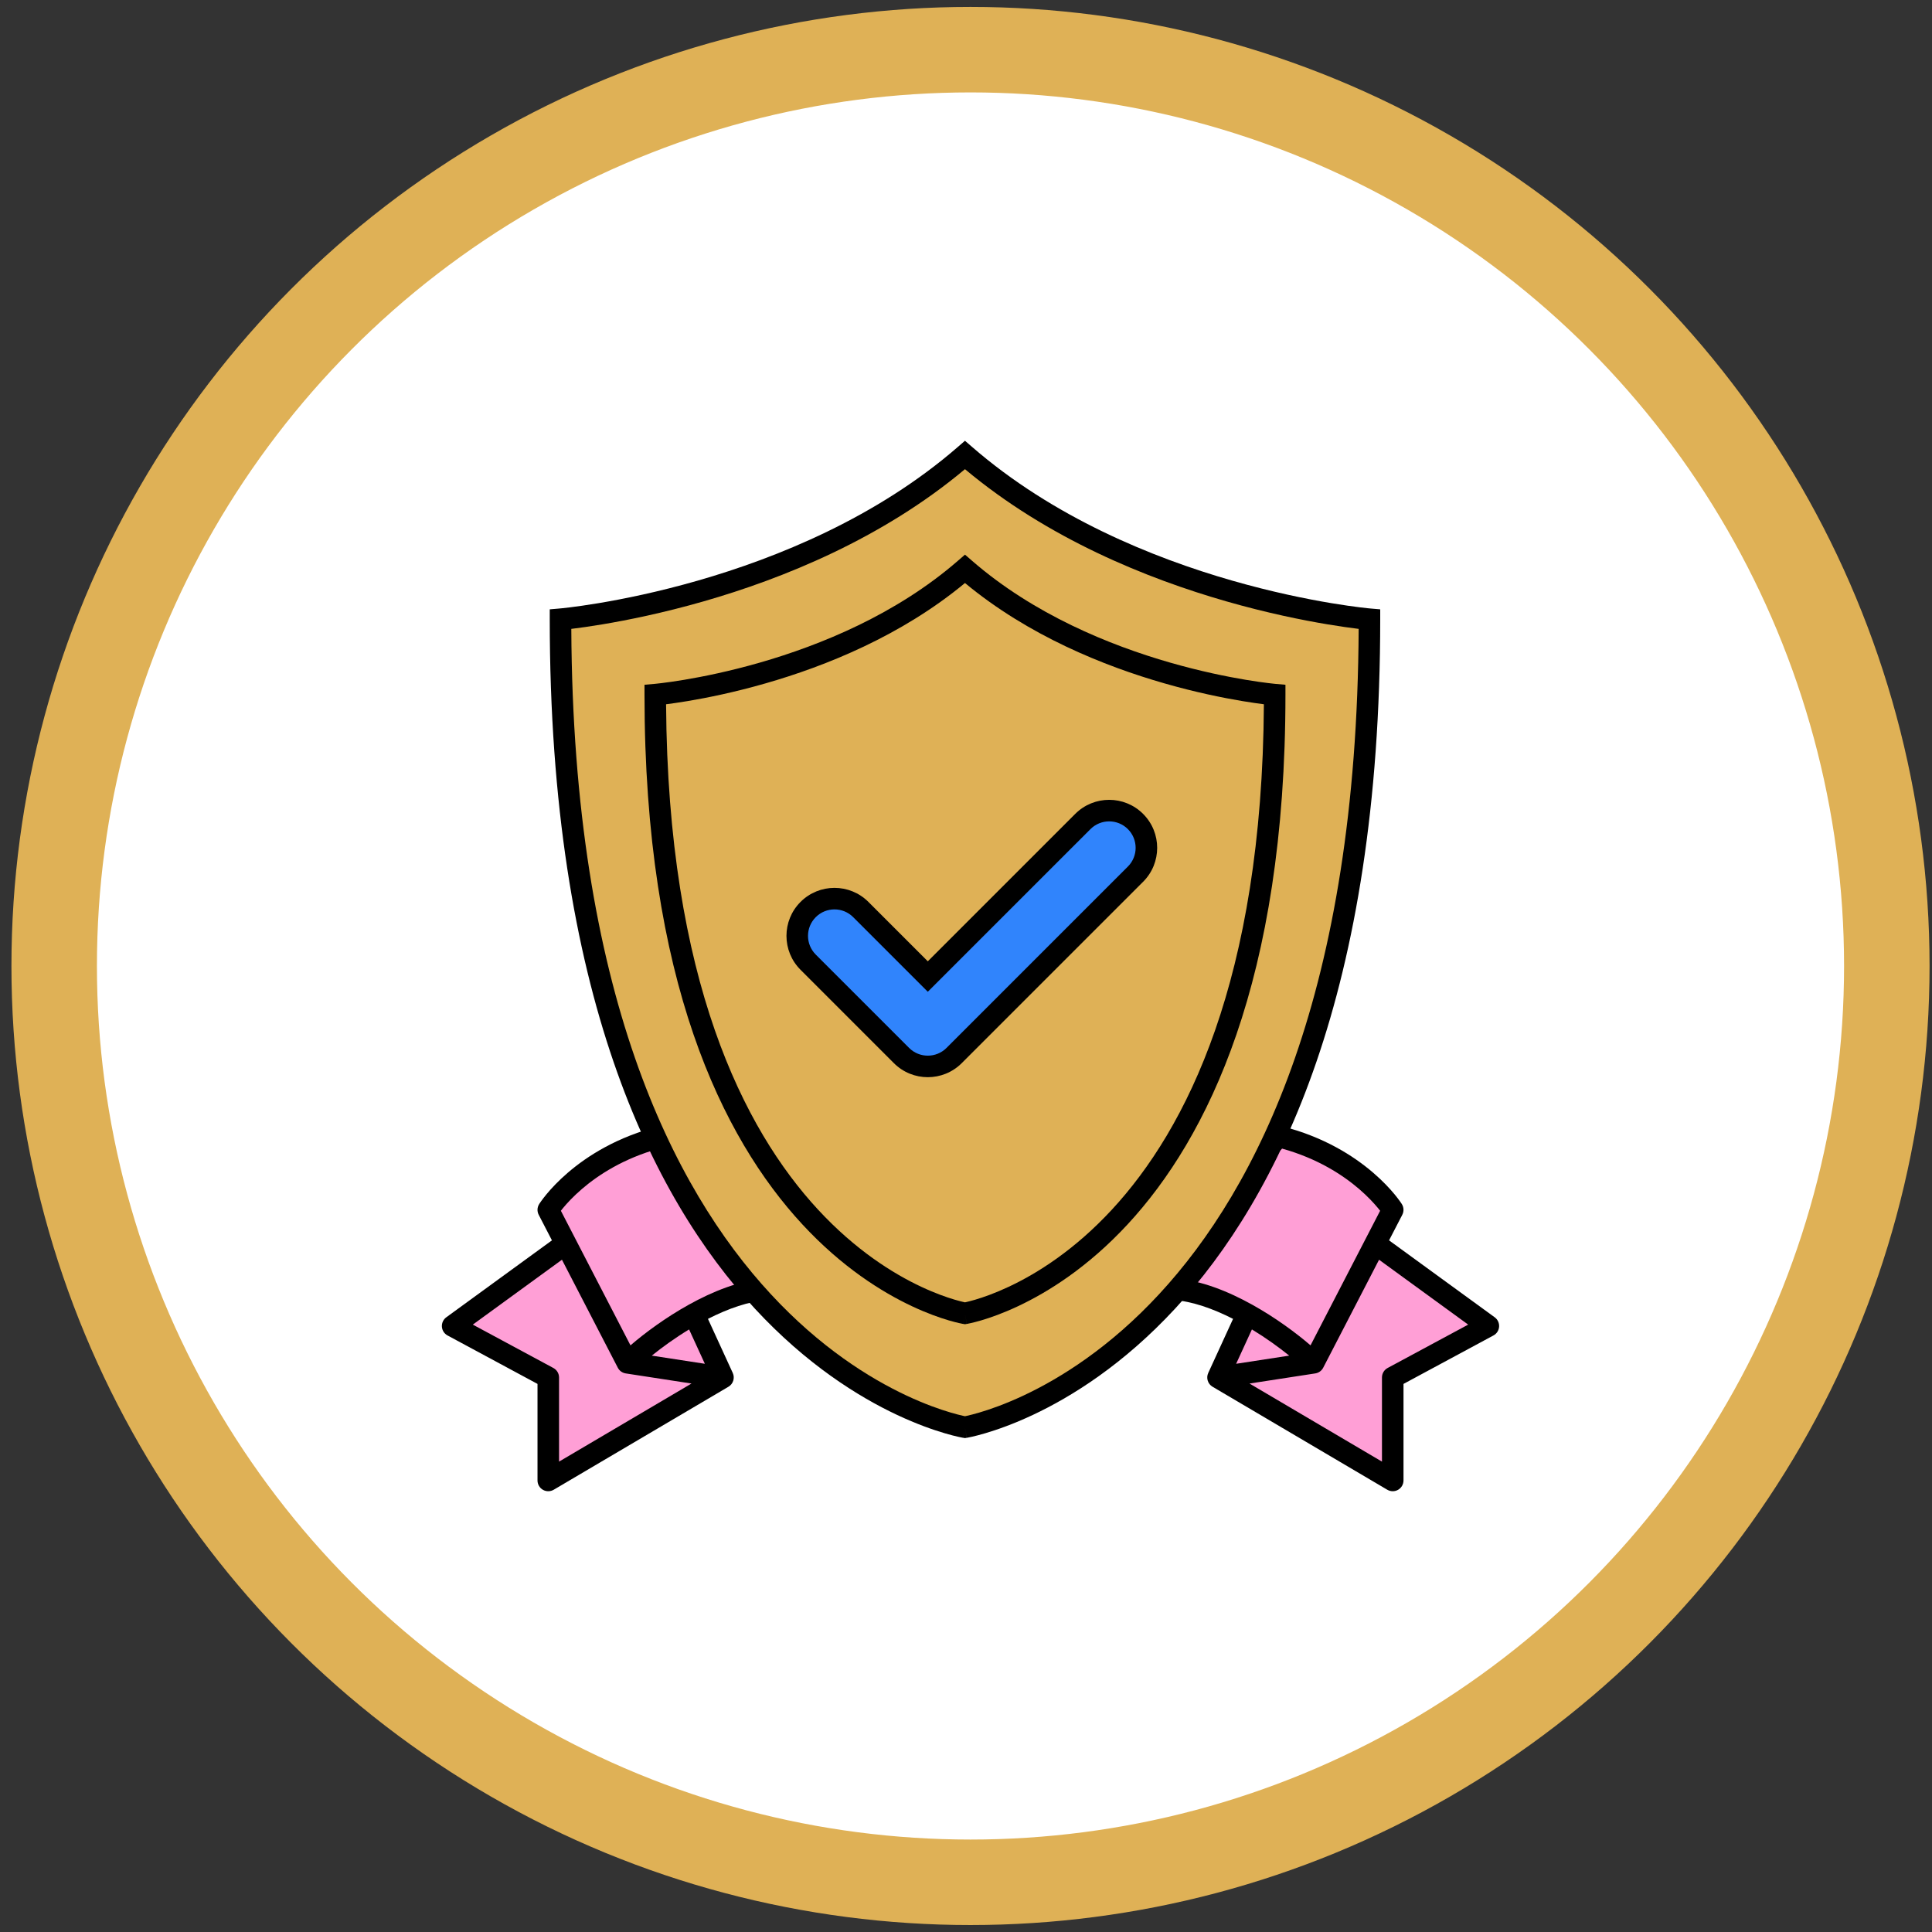
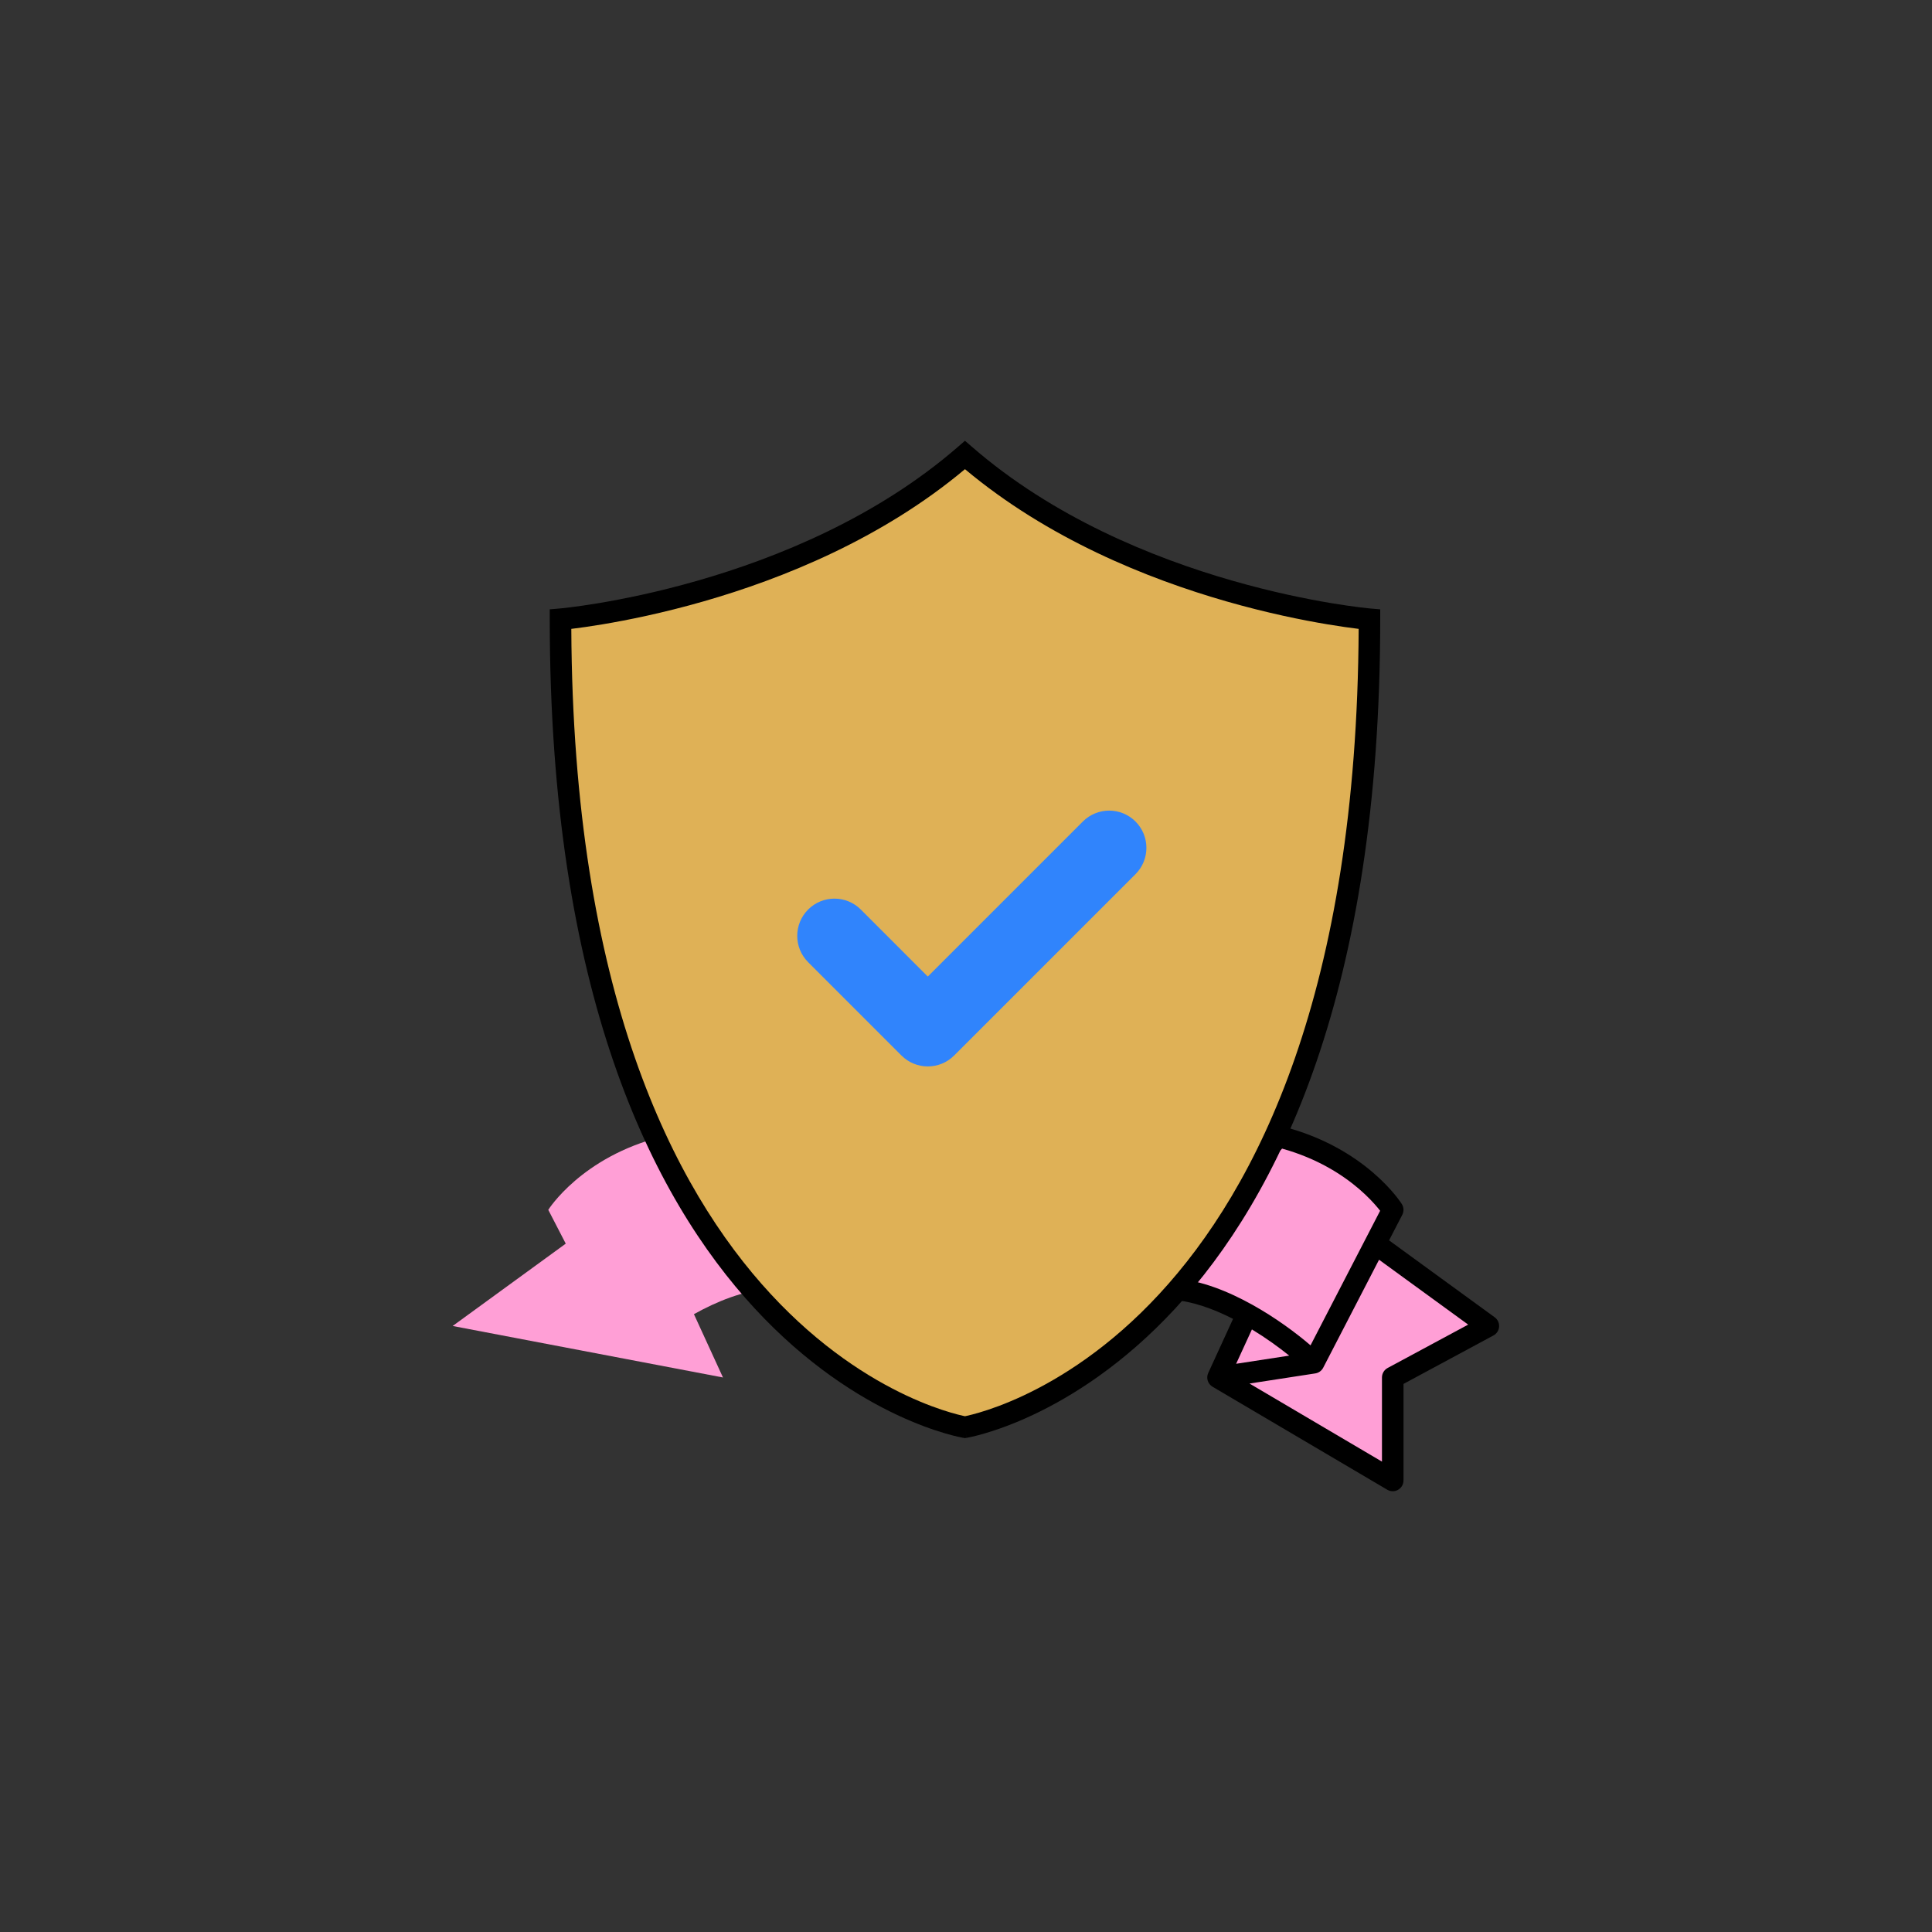
<svg xmlns="http://www.w3.org/2000/svg" width="113" height="113" viewBox="0 0 113 113" fill="none">
  <rect x="0" y="0" width="113" height="113" fill="#333333" stroke="none" />
-   <circle cx="56.763" cy="56.499" r="53.594" fill="white" stroke="#DFB156" stroke-width="5" />
-   <path d="M32.068 70.762C32.068 70.762 34.004 67.659 38.737 66.476C41.677 69.559 47.363 75.232 44.868 75.404C43.463 75.501 41.952 76.104 40.587 76.863L42.286 80.567L32.068 86.59V80.567L26.475 77.555L33.09 72.739L32.068 70.762Z" fill="#FF9FD6" />
-   <path fill-rule="evenodd" clip-rule="evenodd" d="M38.584 65.865C38.804 65.81 39.036 65.877 39.193 66.041C39.431 66.292 39.689 66.56 39.961 66.843C41.346 68.285 43.077 70.088 44.33 71.635C45.068 72.547 45.697 73.438 45.965 74.147C46.092 74.484 46.199 74.935 46.018 75.349C45.806 75.834 45.335 76.003 44.911 76.032C43.801 76.108 42.582 76.54 41.407 77.139L42.859 80.304C42.993 80.597 42.884 80.945 42.606 81.109L32.388 87.132C32.193 87.247 31.952 87.249 31.755 87.137C31.559 87.025 31.438 86.816 31.438 86.59V80.943L26.176 78.109C25.985 78.007 25.861 77.813 25.846 77.597C25.832 77.382 25.929 77.173 26.104 77.046L32.282 72.547L31.508 71.051C31.406 70.853 31.416 70.617 31.534 70.428L32.068 70.762C31.534 70.428 31.534 70.428 31.534 70.428L31.534 70.427L31.535 70.426L31.537 70.422C31.539 70.419 31.541 70.416 31.544 70.411C31.55 70.403 31.557 70.391 31.567 70.377C31.586 70.349 31.613 70.309 31.648 70.26C31.718 70.162 31.821 70.024 31.959 69.857C32.234 69.524 32.649 69.073 33.217 68.585C34.355 67.608 36.108 66.484 38.584 65.865ZM32.805 70.816L36.876 78.688C37.725 77.957 38.934 77.062 40.281 76.313C41.681 75.534 43.286 74.881 44.824 74.775C44.831 74.775 44.837 74.774 44.843 74.774C44.833 74.731 44.816 74.671 44.787 74.592C44.598 74.093 44.09 73.341 43.351 72.428C42.136 70.927 40.452 69.173 39.065 67.729C38.884 67.54 38.708 67.357 38.538 67.18C36.467 67.758 34.998 68.716 34.038 69.54C33.531 69.976 33.165 70.374 32.93 70.659C32.883 70.716 32.841 70.768 32.805 70.816ZM44.942 74.756C44.942 74.756 44.94 74.757 44.935 74.759C44.939 74.757 44.941 74.756 44.942 74.756ZM38.123 79.289L41.226 79.766L40.304 77.756C39.478 78.257 38.729 78.8 38.123 79.289ZM40.445 80.921L36.597 80.329C36.398 80.298 36.226 80.174 36.134 79.995L32.868 73.68L27.654 77.475L32.366 80.012C32.57 80.122 32.698 80.335 32.698 80.567V85.488L40.445 80.921Z" fill="black" />
+   <path d="M32.068 70.762C32.068 70.762 34.004 67.659 38.737 66.476C41.677 69.559 47.363 75.232 44.868 75.404C43.463 75.501 41.952 76.104 40.587 76.863L42.286 80.567V80.567L26.475 77.555L33.09 72.739L32.068 70.762Z" fill="#FF9FD6" />
  <path d="M81.459 70.762C81.459 70.762 79.523 67.659 74.79 66.476C71.85 69.559 66.163 75.232 68.659 75.404C70.064 75.501 71.575 76.104 72.939 76.863L71.24 80.567L81.459 86.59V80.567L87.052 77.555L80.436 72.739L81.459 70.762Z" fill="#FF9FD6" />
  <path fill-rule="evenodd" clip-rule="evenodd" d="M74.943 65.865C74.723 65.81 74.49 65.877 74.334 66.041C74.096 66.292 73.838 66.56 73.566 66.843C72.181 68.285 70.449 70.088 69.197 71.635C68.459 72.547 67.829 73.438 67.561 74.147C67.434 74.484 67.327 74.935 67.508 75.349C67.72 75.834 68.191 76.003 68.616 76.032C69.725 76.108 70.944 76.54 72.12 77.139L70.668 80.304C70.533 80.597 70.642 80.945 70.921 81.109L81.139 87.132C81.334 87.247 81.575 87.249 81.771 87.137C81.967 87.025 82.089 86.816 82.089 86.59V80.943L87.35 78.109C87.541 78.007 87.666 77.813 87.68 77.597C87.695 77.382 87.598 77.173 87.423 77.046L81.244 72.547L82.018 71.051C82.12 70.853 82.111 70.617 81.993 70.428L81.459 70.762C81.993 70.428 81.993 70.428 81.993 70.428L81.992 70.427L81.992 70.426L81.989 70.422C81.987 70.419 81.985 70.416 81.982 70.411C81.977 70.403 81.969 70.391 81.96 70.377C81.941 70.349 81.914 70.309 81.879 70.26C81.809 70.162 81.706 70.024 81.568 69.857C81.293 69.524 80.878 69.073 80.309 68.585C79.171 67.608 77.418 66.484 74.943 65.865ZM80.722 70.816L76.651 78.688C75.802 77.957 74.593 77.062 73.246 76.313C71.846 75.534 70.24 74.881 68.702 74.775C68.696 74.775 68.69 74.774 68.684 74.774C68.693 74.731 68.71 74.671 68.74 74.592C68.928 74.093 69.436 73.341 70.176 72.428C71.391 70.927 73.075 69.173 74.462 67.729C74.643 67.54 74.819 67.357 74.988 67.18C77.059 67.758 78.529 68.716 79.489 69.54C79.996 69.976 80.361 70.374 80.597 70.659C80.644 70.716 80.685 70.768 80.722 70.816ZM68.585 74.756C68.585 74.756 68.587 74.757 68.592 74.759C68.588 74.757 68.585 74.756 68.585 74.756ZM75.404 79.289L72.3 79.766L73.223 77.756C74.048 78.257 74.798 78.8 75.404 79.289ZM73.081 80.921L76.929 80.329C77.128 80.298 77.301 80.174 77.393 79.995L80.659 73.68L85.872 77.475L81.16 80.012C80.956 80.122 80.829 80.335 80.829 80.567V85.488L73.081 80.921Z" fill="black" />
  <path d="M32.784 36.217C32.784 36.217 46.768 35.015 56.441 26.613C66.113 35.015 80.097 36.217 80.097 36.217C80.097 79.592 56.441 83.474 56.441 83.474C56.441 83.474 32.784 79.592 32.784 36.217Z" fill="#DFB156" />
  <path fill-rule="evenodd" clip-rule="evenodd" d="M56.44 25.779L56.853 26.137C61.593 30.255 67.411 32.623 72.07 33.96C74.395 34.628 76.421 35.036 77.864 35.277C78.586 35.397 79.161 35.476 79.554 35.524C79.75 35.548 79.901 35.565 80.002 35.575C80.053 35.58 80.091 35.584 80.116 35.586C80.128 35.588 80.137 35.588 80.143 35.589L80.15 35.59L80.151 35.59L80.151 35.59L80.727 35.639V36.217C80.727 58.022 74.777 70.003 68.731 76.539C65.712 79.801 62.687 81.688 60.404 82.76C59.264 83.295 58.31 83.627 57.635 83.826C57.298 83.926 57.03 83.992 56.844 84.034C56.752 84.055 56.679 84.07 56.628 84.08C56.603 84.085 56.583 84.088 56.568 84.091C56.561 84.092 56.555 84.093 56.551 84.094L56.546 84.095L56.544 84.095C56.543 84.095 56.542 84.095 56.44 83.474C56.338 84.095 56.338 84.095 56.337 84.095L56.335 84.095L56.33 84.094C56.325 84.093 56.32 84.092 56.312 84.091C56.305 84.09 56.296 84.088 56.285 84.086C56.276 84.084 56.265 84.082 56.253 84.08C56.202 84.07 56.129 84.055 56.036 84.034C55.85 83.992 55.583 83.926 55.246 83.826C54.571 83.627 53.617 83.295 52.476 82.76C50.194 81.688 47.169 79.801 44.15 76.539C38.103 70.003 32.154 58.022 32.154 36.217L32.154 35.639L32.73 35.59L32.73 35.59L32.73 35.59L32.731 35.59L32.737 35.589C32.743 35.588 32.753 35.588 32.765 35.586C32.79 35.584 32.828 35.58 32.879 35.575C32.98 35.565 33.13 35.548 33.327 35.524C33.72 35.476 34.295 35.397 35.016 35.277C36.46 35.036 38.486 34.628 40.811 33.96C45.47 32.623 51.287 30.255 56.027 26.137L56.44 25.779ZM33.415 36.782C33.517 57.99 39.343 69.489 45.075 75.683C47.97 78.813 50.858 80.608 53.012 81.62C54.089 82.126 54.983 82.436 55.602 82.618C55.912 82.71 56.153 82.769 56.313 82.805C56.364 82.817 56.406 82.826 56.44 82.833C56.475 82.826 56.517 82.817 56.568 82.805C56.728 82.769 56.969 82.71 57.279 82.618C57.898 82.436 58.792 82.126 59.869 81.62C62.023 80.608 64.911 78.813 67.806 75.683C73.537 69.489 79.364 57.99 79.466 36.782C79.444 36.779 79.423 36.777 79.4 36.774C78.991 36.724 78.398 36.643 77.657 36.519C76.176 36.272 74.102 35.854 71.722 35.171C67.103 33.845 61.292 31.507 56.44 27.441C51.588 31.507 45.778 33.845 41.159 35.171C38.779 35.854 36.705 36.272 35.224 36.519C34.483 36.643 33.89 36.724 33.48 36.774C33.458 36.777 33.436 36.779 33.415 36.782ZM56.44 83.474L56.338 84.095L56.44 84.112L56.542 84.095L56.44 83.474Z" fill="black" />
  <path d="M38.326 40.627C38.326 40.627 49.034 39.707 56.44 33.273C63.847 39.707 74.555 40.627 74.555 40.627C74.555 73.84 56.44 76.813 56.44 76.813C56.44 76.813 38.326 73.84 38.326 40.627Z" fill="#DFB156" />
-   <path fill-rule="evenodd" clip-rule="evenodd" d="M56.44 32.44L56.853 32.798C60.46 35.931 64.892 37.737 68.449 38.758C70.223 39.267 71.769 39.578 72.87 39.762C73.42 39.854 73.858 39.914 74.157 39.95C74.306 39.969 74.421 39.981 74.498 39.989C74.536 39.993 74.564 39.996 74.583 39.998C74.592 39.999 74.599 39.999 74.603 40L74.608 40L74.609 40L74.609 40L74.609 40L75.184 40.05V40.628C75.184 57.352 70.621 66.565 65.96 71.603C63.634 74.117 61.301 75.572 59.538 76.4C58.658 76.814 57.92 77.071 57.397 77.225C57.135 77.302 56.928 77.354 56.782 77.386C56.709 77.403 56.652 77.415 56.612 77.422C56.592 77.426 56.576 77.429 56.564 77.431C56.558 77.432 56.554 77.433 56.55 77.434L56.545 77.435L56.544 77.435C56.543 77.435 56.542 77.435 56.44 76.814C56.338 77.435 56.338 77.435 56.337 77.435L56.335 77.435L56.331 77.434C56.327 77.433 56.322 77.432 56.316 77.431C56.305 77.429 56.289 77.426 56.269 77.422C56.228 77.415 56.171 77.403 56.099 77.386C55.953 77.354 55.745 77.302 55.484 77.225C54.961 77.071 54.223 76.814 53.342 76.4C51.58 75.572 49.247 74.117 46.921 71.603C42.26 66.565 37.696 57.352 37.696 40.628L37.696 40.05L38.272 40L38.272 40L38.272 40L38.273 40L38.277 40C38.281 39.999 38.288 39.999 38.298 39.998C38.316 39.996 38.345 39.993 38.383 39.989C38.46 39.981 38.574 39.969 38.724 39.95C39.023 39.914 39.461 39.854 40.011 39.762C41.112 39.578 42.658 39.267 44.432 38.758C47.989 37.737 52.42 35.931 56.027 32.798L56.44 32.44ZM38.958 41.191C39.059 57.319 43.5 66.05 47.845 70.748C50.048 73.129 52.244 74.493 53.878 75.26C54.695 75.644 55.373 75.879 55.84 76.017C56.074 76.086 56.255 76.131 56.375 76.158C56.4 76.163 56.421 76.168 56.44 76.172C56.459 76.168 56.481 76.163 56.505 76.158C56.625 76.131 56.807 76.086 57.04 76.017C57.508 75.879 58.185 75.644 59.003 75.26C60.637 74.493 62.833 73.129 65.035 70.748C69.381 66.05 73.822 57.319 73.923 41.191C73.612 41.152 73.185 41.092 72.662 41.005C71.524 40.815 69.93 40.494 68.101 39.968C64.584 38.959 60.158 37.183 56.44 34.1C52.722 37.183 48.297 38.959 44.779 39.968C42.951 40.494 41.357 40.815 40.218 41.005C39.696 41.092 39.268 41.152 38.958 41.191ZM56.44 76.814L56.338 77.435L56.44 77.452L56.542 77.435L56.44 76.814Z" fill="black" />
  <path fill-rule="evenodd" clip-rule="evenodd" d="M66.414 48.049C67.264 48.9 67.264 50.278 66.414 51.129L55.806 61.736C54.955 62.587 53.576 62.586 52.726 61.736L47.267 56.277C46.417 55.427 46.417 54.048 47.267 53.197C48.118 52.347 49.496 52.347 50.347 53.197L54.266 57.117L63.334 48.049C64.185 47.199 65.564 47.199 66.414 48.049Z" fill="#3084FC" />
-   <path fill-rule="evenodd" clip-rule="evenodd" d="M62.889 47.603C63.985 46.507 65.763 46.507 66.859 47.604C67.956 48.7 67.956 50.478 66.859 51.574L56.251 62.181C55.155 63.278 53.377 63.278 52.281 62.181L46.822 56.722C45.725 55.626 45.725 53.848 46.822 52.752C47.918 51.656 49.696 51.656 50.792 52.752L54.266 56.226L62.889 47.603ZM65.969 48.494C65.364 47.89 64.384 47.89 63.78 48.494L54.266 58.007L49.902 53.643C49.297 53.038 48.317 53.038 47.713 53.643C47.108 54.247 47.108 55.227 47.713 55.832L53.172 61.291C53.776 61.895 54.756 61.895 55.361 61.291L65.969 50.683C66.573 50.079 66.573 49.099 65.969 48.494Z" fill="black" />
</svg>